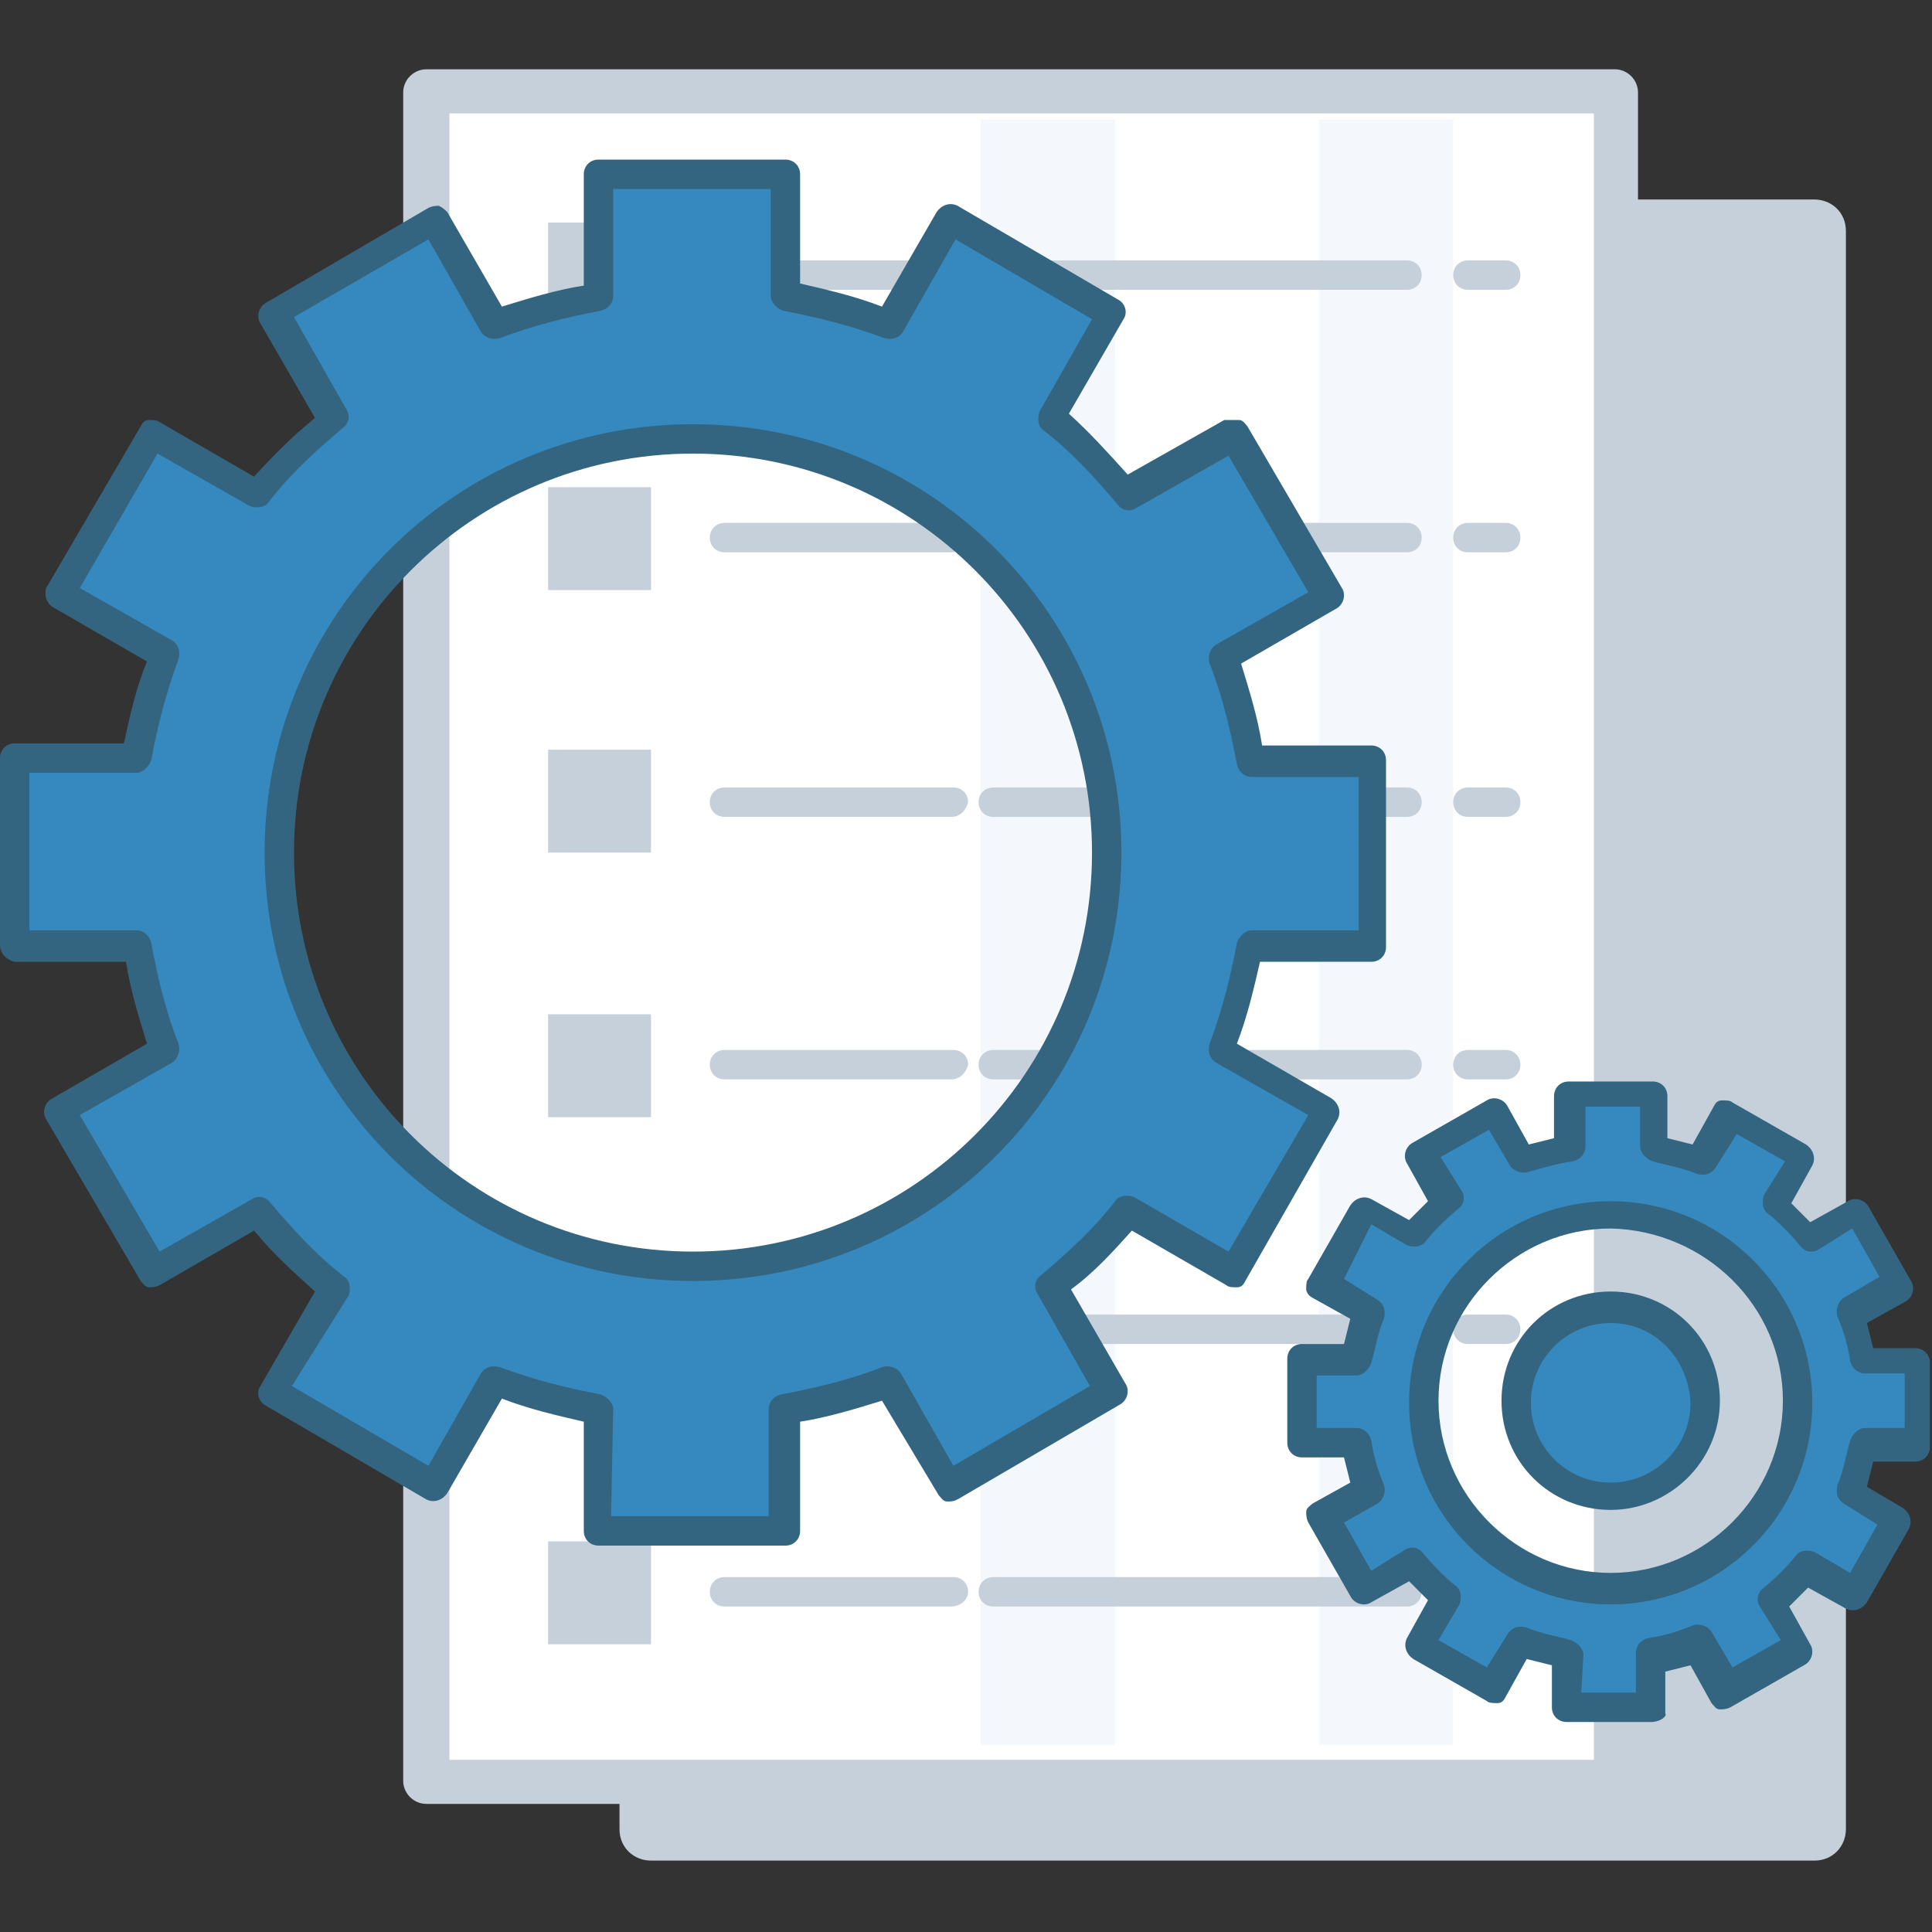
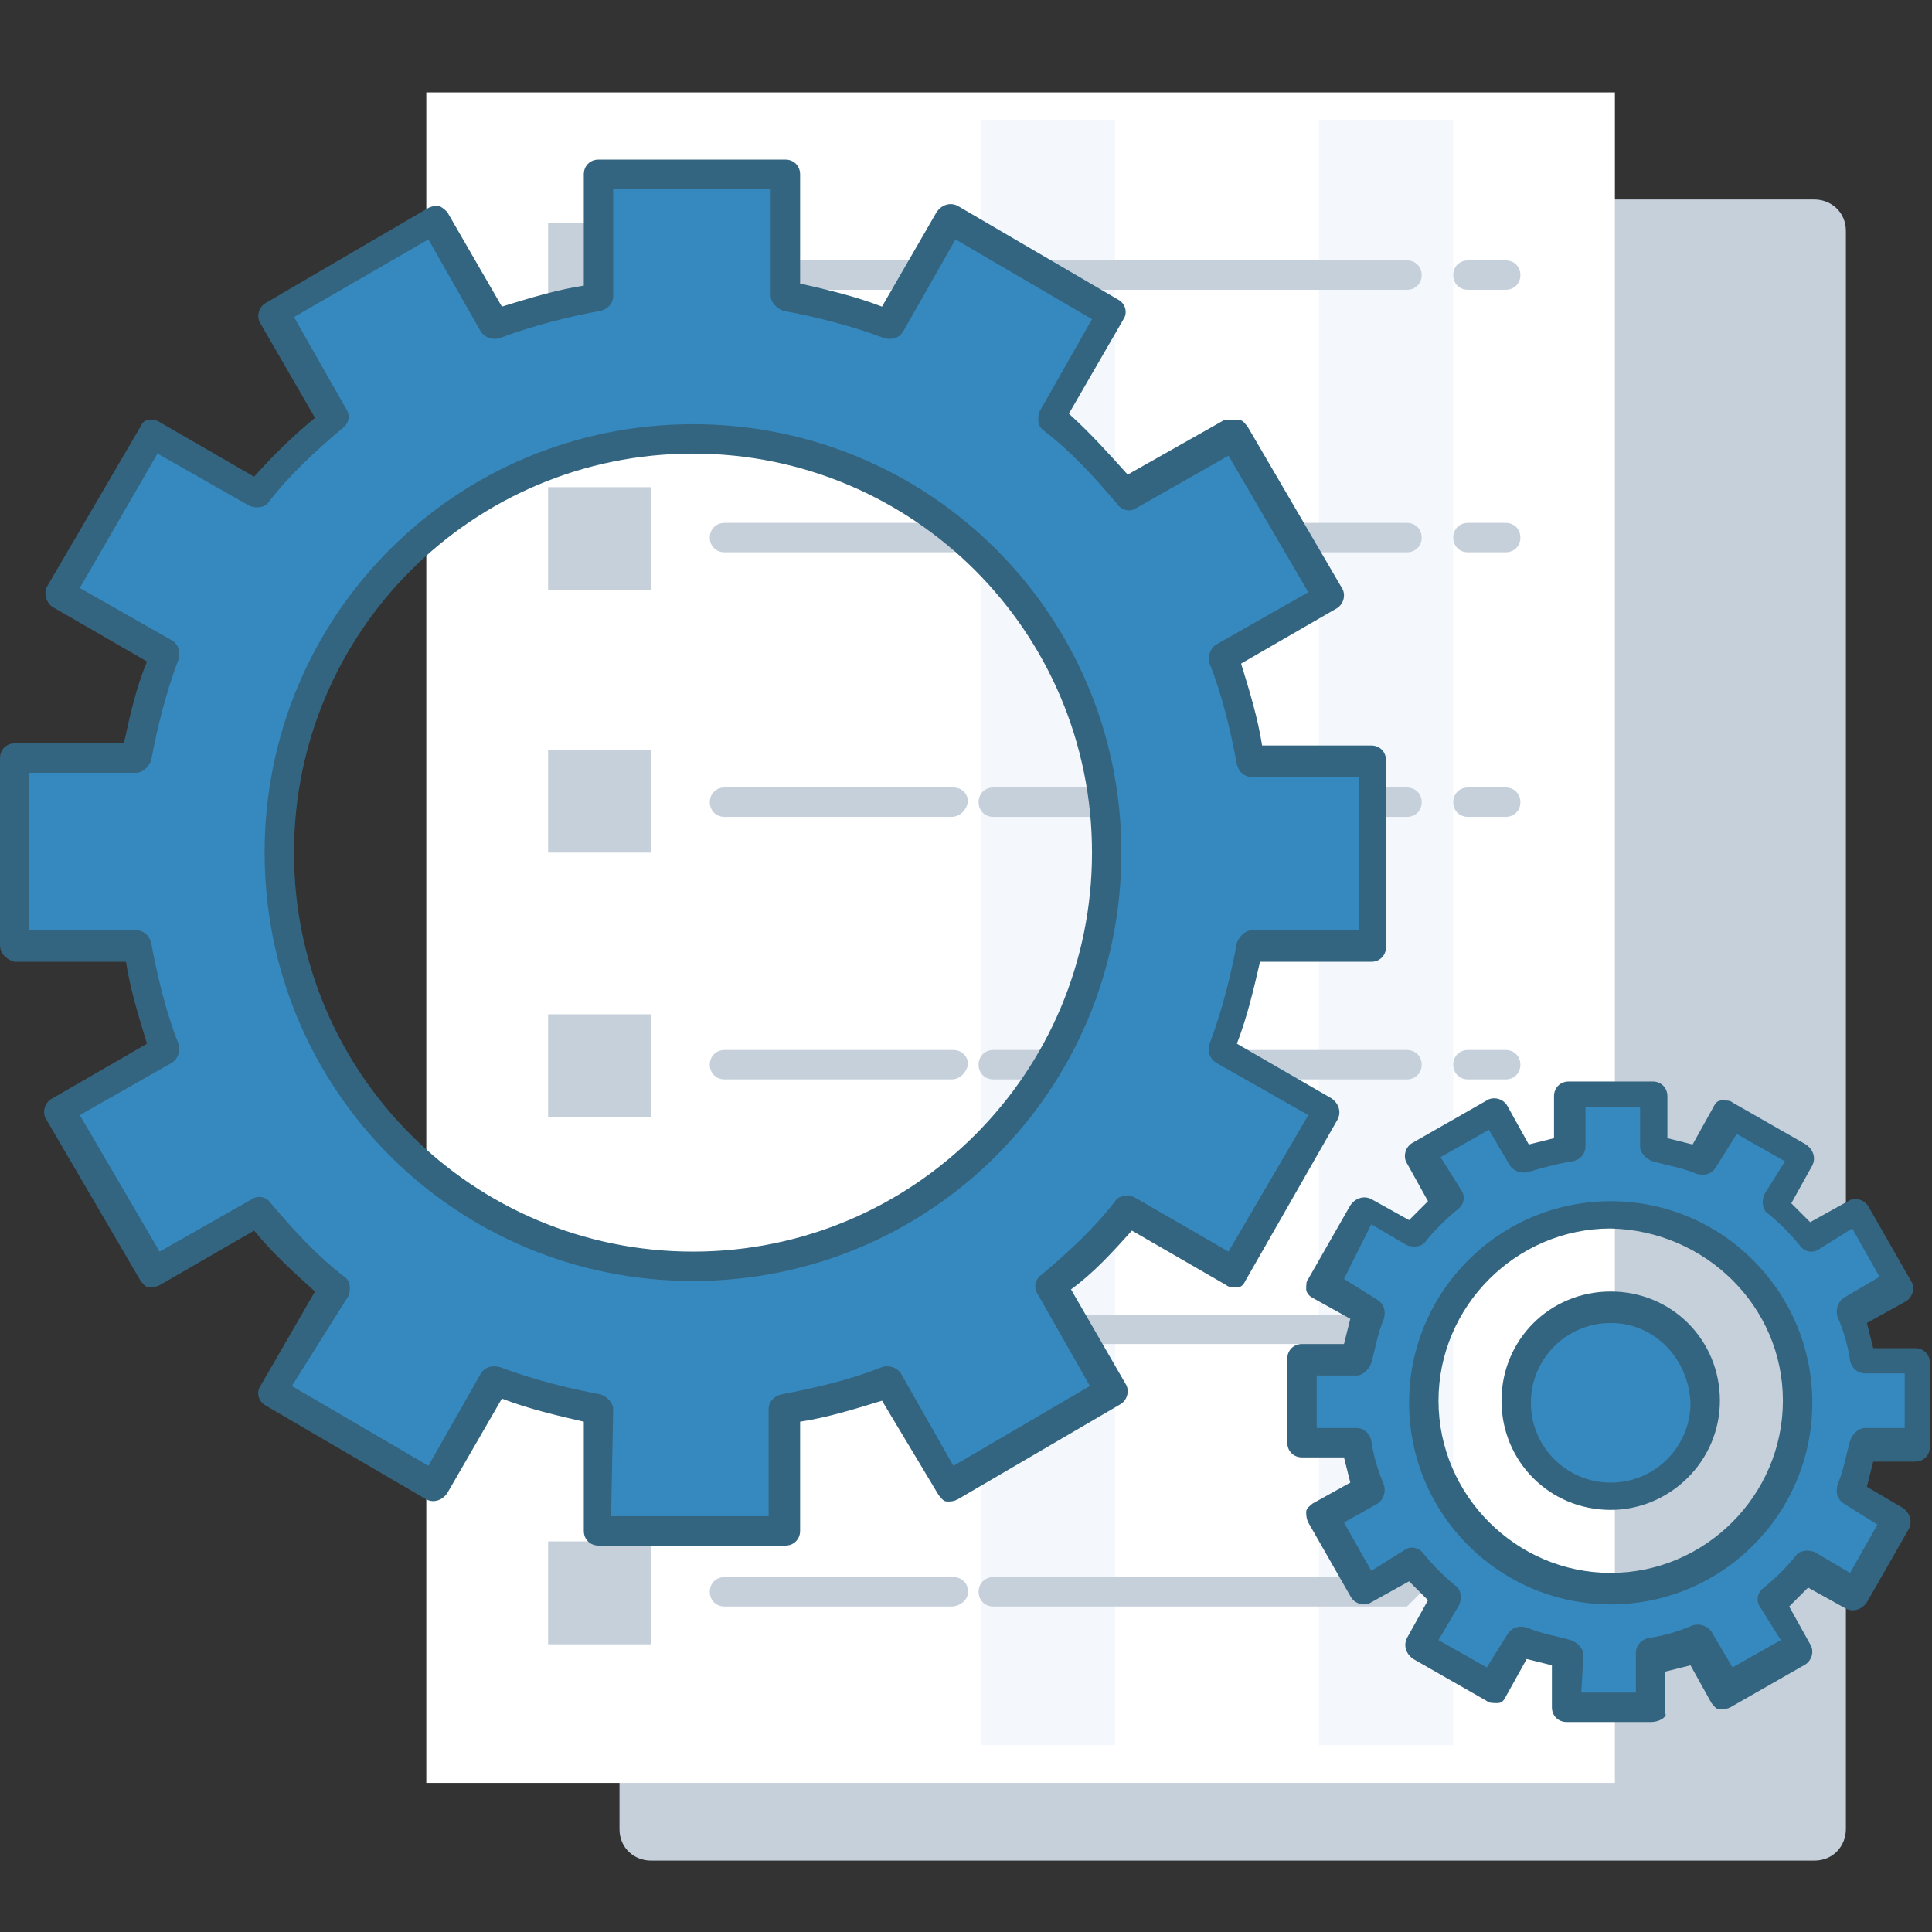
<svg xmlns="http://www.w3.org/2000/svg" version="1.1" id="Layer_1" x="0px" y="0px" viewBox="0 0 92 92" style="enable-background:new 0 0 92 92;" xml:space="preserve">
  <rect x="0" y="0" width="92" height="92" fill="#333333" stroke="none" />
  <style type="text/css">
	.st0{fill:#C6D0DB;}
	.st1{fill:#FFFFFF;}
	.st2{fill:#F4F8FD;}
	.st3{fill:none;}
	.st4{fill:#3689BF;}
	.st5{fill:#346580;}
</style>
  <title>ic_06</title>
  <g id="Layer_2_1_">
    <g id="Layer_3">
      <path class="st0" d="M75.9,9.5H31c-0.8,0-1.5,0.7-1.5,1.5v76.1c0,0.9,0.7,1.5,1.5,1.5l0,0h55.4c0.9,0,1.5-0.7,1.5-1.5c0,0,0,0,0,0    V11c0-0.9-0.7-1.5-1.5-1.5L75.9,9.5z" />
      <polygon class="st1" points="65.1,4.4 20.3,4.4 20.3,84.9 76.9,84.9 76.9,15.9 76.9,4.4   " />
-       <path class="st0" d="M76.9,85.9H20.3c-0.6,0-1.1-0.5-1.1-1.1V4.4c0-0.6,0.5-1.1,1.1-1.1h56.6c0.6,0,1.1,0.5,1.1,1.1v80.5    C78,85.4,77.5,85.9,76.9,85.9z M21.4,83.8h54.5V5.4H21.4L21.4,83.8z" />
      <rect x="46.7" y="5.7" class="st2" width="6.4" height="77.4" />
      <rect x="62.8" y="5.7" class="st2" width="6.4" height="77.4" />
      <rect x="26.1" y="10.6" class="st0" width="4.9" height="4.9" />
      <rect x="26.1" y="23.2" class="st0" width="4.9" height="4.9" />
      <rect x="26.1" y="35.7" class="st0" width="4.9" height="4.9" />
      <rect x="26.1" y="48.3" class="st0" width="4.9" height="4.9" />
      <rect x="26.1" y="60.8" class="st0" width="4.9" height="4.9" />
      <line class="st3" x1="34.5" y1="13.1" x2="45.3" y2="13.1" />
      <path class="st0" d="M45.3,13.8H34.5c-0.4,0-0.7-0.3-0.7-0.7c0-0.4,0.3-0.7,0.7-0.7h10.9c0.4,0,0.7,0.3,0.7,0.7    C46,13.5,45.7,13.8,45.3,13.8z" />
      <line class="st3" x1="34.5" y1="25.6" x2="45.3" y2="25.6" />
      <path class="st0" d="M45.3,26.3H34.5c-0.4,0-0.7-0.3-0.7-0.7s0.3-0.7,0.7-0.7h10.9c0.4,0,0.7,0.3,0.7,0.7S45.7,26.3,45.3,26.3z" />
      <line class="st3" x1="34.5" y1="38.2" x2="45.3" y2="38.2" />
      <path class="st0" d="M45.3,38.9H34.5c-0.4,0-0.7-0.3-0.7-0.7c0-0.4,0.3-0.7,0.7-0.7h10.9c0.4,0,0.7,0.3,0.7,0.7    C46,38.6,45.7,38.9,45.3,38.9z" />
      <line class="st3" x1="34.5" y1="50.7" x2="45.3" y2="50.7" />
      <path class="st0" d="M45.3,51.4H34.5c-0.4,0-0.7-0.3-0.7-0.7c0-0.4,0.3-0.7,0.7-0.7h10.9c0.4,0,0.7,0.3,0.7,0.7    C46,51.1,45.7,51.4,45.3,51.4z" />
      <line class="st3" x1="34.5" y1="63.3" x2="45.3" y2="63.3" />
      <path class="st0" d="M45.3,64H34.5c-0.4,0-0.7-0.3-0.7-0.7c0-0.4,0.3-0.7,0.7-0.7h10.9c0.4,0,0.7,0.3,0.7,0.7    C46,63.7,45.7,64,45.3,64z" />
      <line class="st3" x1="34.5" y1="75.8" x2="45.3" y2="75.8" />
      <path class="st0" d="M45.3,76.5H34.5c-0.4,0-0.7-0.3-0.7-0.7s0.3-0.7,0.7-0.7h10.9c0.4,0,0.7,0.3,0.7,0.7S45.7,76.5,45.3,76.5z" />
      <rect x="26.1" y="73.4" class="st0" width="4.9" height="4.9" />
      <line class="st3" x1="69.9" y1="13.1" x2="71.7" y2="13.1" />
      <path class="st0" d="M71.7,13.8h-1.8c-0.4,0-0.7-0.3-0.7-0.7c0-0.4,0.3-0.7,0.7-0.7h1.8c0.4,0,0.7,0.3,0.7,0.7    C72.4,13.5,72.1,13.8,71.7,13.8z" />
-       <line class="st3" x1="69.9" y1="25.6" x2="71.7" y2="25.6" />
      <path class="st0" d="M71.7,26.3h-1.8c-0.4,0-0.7-0.3-0.7-0.7s0.3-0.7,0.7-0.7h1.8c0.4,0,0.7,0.3,0.7,0.7S72.1,26.3,71.7,26.3z" />
      <line class="st3" x1="69.9" y1="38.2" x2="71.7" y2="38.2" />
      <path class="st0" d="M71.7,38.9h-1.8c-0.4,0-0.7-0.3-0.7-0.7c0-0.4,0.3-0.7,0.7-0.7h1.8c0.4,0,0.7,0.3,0.7,0.7    C72.4,38.6,72.1,38.9,71.7,38.9z" />
      <line class="st3" x1="69.9" y1="50.7" x2="71.7" y2="50.7" />
      <path class="st0" d="M71.7,51.4h-1.8c-0.4,0-0.7-0.3-0.7-0.7c0-0.4,0.3-0.7,0.7-0.7h1.8c0.4,0,0.7,0.3,0.7,0.7    C72.4,51.1,72.1,51.4,71.7,51.4z" />
      <line class="st3" x1="69.9" y1="63.3" x2="71.7" y2="63.3" />
-       <path class="st0" d="M71.7,64h-1.8c-0.4,0-0.7-0.3-0.7-0.7c0-0.4,0.3-0.7,0.7-0.7h1.8c0.4,0,0.7,0.3,0.7,0.7    C72.4,63.7,72.1,64,71.7,64z" />
      <line class="st3" x1="69.9" y1="75.8" x2="71.7" y2="75.8" />
      <path class="st0" d="M71.7,76.5h-1.8c-0.4,0-0.7-0.3-0.7-0.7s0.3-0.7,0.7-0.7h1.8c0.4,0,0.7,0.3,0.7,0.7S72.1,76.5,71.7,76.5z" />
      <line class="st3" x1="47.3" y1="13.1" x2="67" y2="13.1" />
      <path class="st0" d="M67,13.8H47.3c-0.4,0-0.7-0.3-0.7-0.7c0-0.4,0.3-0.7,0.7-0.7H67c0.4,0,0.7,0.3,0.7,0.7    C67.7,13.5,67.4,13.8,67,13.8z" />
      <line class="st3" x1="47.3" y1="25.6" x2="67" y2="25.6" />
      <path class="st0" d="M67,26.3H47.3c-0.4,0-0.7-0.3-0.7-0.7s0.3-0.7,0.7-0.7H67c0.4,0,0.7,0.3,0.7,0.7S67.4,26.3,67,26.3z" />
      <line class="st3" x1="47.3" y1="38.2" x2="67" y2="38.2" />
      <path class="st0" d="M67,38.9H47.3c-0.4,0-0.7-0.3-0.7-0.7c0-0.4,0.3-0.7,0.7-0.7H67c0.4,0,0.7,0.3,0.7,0.7    C67.7,38.6,67.4,38.9,67,38.9z" />
-       <line class="st3" x1="47.3" y1="50.7" x2="67" y2="50.7" />
      <path class="st0" d="M67,51.4H47.3c-0.4,0-0.7-0.3-0.7-0.7c0-0.4,0.3-0.7,0.7-0.7H67c0.4,0,0.7,0.3,0.7,0.7    C67.7,51.1,67.4,51.4,67,51.4z" />
      <line class="st3" x1="47.3" y1="63.3" x2="67" y2="63.3" />
      <path class="st0" d="M67,64H47.3c-0.4,0-0.7-0.3-0.7-0.7c0-0.4,0.3-0.7,0.7-0.7H67c0.4,0,0.7,0.3,0.7,0.7C67.7,63.7,67.4,64,67,64    z" />
      <line class="st3" x1="47.3" y1="75.8" x2="67" y2="75.8" />
-       <path class="st0" d="M67,76.5H47.3c-0.4,0-0.7-0.3-0.7-0.7s0.3-0.7,0.7-0.7H67c0.4,0,0.7,0.3,0.7,0.7S67.4,76.5,67,76.5z" />
+       <path class="st0" d="M67,76.5H47.3c-0.4,0-0.7-0.3-0.7-0.7s0.3-0.7,0.7-0.7H67c0.4,0,0.7,0.3,0.7,0.7z" />
      <path class="st4" d="M6.5,45c0.3,1.7,0.7,3.3,1.3,4.9l-5,2.9l4.5,7.7l5-2.9c1.1,1.3,2.3,2.5,3.6,3.6l-2.9,5l7.7,4.5l2.9-5    c1.6,0.6,3.2,1,4.9,1.3v5.8h8.9v-5.8c1.7-0.3,3.3-0.7,4.9-1.3l2.9,5l7.7-4.5l-2.9-5c1.3-1.1,2.5-2.3,3.6-3.6l5,2.9l4.5-7.7l-5-2.9    c0.6-1.6,1-3.2,1.3-4.9h5.8v-8.9h-5.8c-0.3-1.7-0.7-3.3-1.3-4.9l5-2.9l-4.5-7.7l-5,2.9c-1.1-1.3-2.3-2.5-3.6-3.6l2.9-5l-7.7-4.5    l-2.9,5c-1.6-0.6-3.2-1-4.9-1.3V8.3h-8.9v5.8c-1.7,0.3-3.3,0.7-4.9,1.3l-2.9-5L13,14.8l2.9,5c-1.3,1.1-2.5,2.3-3.6,3.6l-5-2.9    l-4.5,7.7l5,2.9c-0.6,1.6-1,3.2-1.3,4.9H0.7V45H6.5z M13.3,40.6c0-10.9,8.8-19.7,19.7-19.7s19.7,8.8,19.7,19.7S43.9,60.3,33,60.3    S13.3,51.5,13.3,40.6z" />
      <path class="st5" d="M37.4,73.6h-8.9c-0.4,0-0.7-0.3-0.7-0.7v-5.2c-1.3-0.3-2.6-0.6-3.9-1.1l-2.6,4.5c-0.2,0.3-0.6,0.5-1,0.3    c0,0,0,0,0,0l-7.7-4.5c-0.3-0.2-0.4-0.6-0.2-0.9l2.6-4.5c-1-0.9-2-1.8-2.9-2.9l-4.5,2.6c-0.2,0.1-0.4,0.1-0.5,0.1    c-0.2,0-0.3-0.2-0.4-0.3l-4.5-7.7c-0.2-0.3-0.1-0.8,0.3-1l4.5-2.6c-0.4-1.3-0.8-2.6-1-3.9H0.7C0.3,45.7,0,45.4,0,45v-8.9    c0-0.4,0.3-0.7,0.7-0.7h5.2C6.2,34,6.5,32.7,7,31.5l-4.5-2.6c-0.3-0.2-0.4-0.6-0.3-0.9l4.5-7.7c0.1-0.2,0.2-0.3,0.4-0.3    c0.2,0,0.4,0,0.5,0.1l4.5,2.6c0.9-1,1.8-1.9,2.9-2.8l-2.6-4.5c-0.2-0.3-0.1-0.8,0.3-1c0,0,0,0,0,0l7.7-4.5    c0.2-0.1,0.4-0.1,0.5-0.1c0.2,0.1,0.3,0.2,0.4,0.3l2.6,4.5c1.3-0.4,2.6-0.8,3.9-1V8.3c0-0.4,0.3-0.7,0.7-0.7h8.9    c0.4,0,0.7,0.3,0.7,0.7v5.2c1.3,0.3,2.6,0.6,3.9,1.1l2.6-4.5c0.2-0.3,0.6-0.5,1-0.3c0,0,0,0,0,0l7.7,4.5c0.3,0.2,0.4,0.6,0.2,0.9    l-2.6,4.5c1,0.9,1.9,1.9,2.8,2.9l4.6-2.6C58.6,20,58.8,20,59,20c0.2,0,0.3,0.2,0.4,0.3l4.5,7.7c0.2,0.3,0.1,0.8-0.3,1l-4.5,2.6    c0.4,1.3,0.8,2.6,1,3.9h5.2c0.4,0,0.7,0.3,0.7,0.7v8.9c0,0.4-0.3,0.7-0.7,0.7h-5.3c-0.3,1.3-0.6,2.6-1.1,3.9l4.5,2.6    c0.3,0.2,0.5,0.6,0.3,1c0,0,0,0,0,0L59.3,61c-0.1,0.2-0.2,0.3-0.4,0.3c-0.2,0-0.4,0-0.5-0.1l-4.5-2.6c-0.9,1-1.8,2-2.9,2.8    l2.6,4.5c0.2,0.3,0.1,0.8-0.3,1l-7.7,4.5c-0.2,0.1-0.3,0.1-0.5,0.1c-0.2,0-0.3-0.2-0.4-0.3L42,66.7c-1.3,0.4-2.6,0.8-3.9,1v5.2    C38.1,73.3,37.8,73.6,37.4,73.6C37.4,73.6,37.4,73.6,37.4,73.6z M29.1,72.2h7.5v-5.1c0-0.3,0.2-0.6,0.6-0.7    c1.6-0.3,3.3-0.7,4.8-1.3c0.3-0.1,0.7,0,0.9,0.3l2.5,4.4l6.5-3.8l-2.5-4.4c-0.2-0.3-0.1-0.7,0.2-0.9c1.3-1.1,2.5-2.2,3.5-3.5    c0.2-0.3,0.6-0.3,0.9-0.2l4.5,2.6l3.8-6.5l-4.4-2.5c-0.3-0.2-0.4-0.5-0.3-0.9c0.6-1.6,1-3.2,1.3-4.8c0.1-0.3,0.4-0.6,0.7-0.6h5.1    V37h-5.1c-0.3,0-0.6-0.2-0.7-0.6c-0.3-1.6-0.7-3.3-1.3-4.8c-0.1-0.3,0-0.7,0.3-0.9l4.4-2.5l-3.8-6.5l-4.4,2.5    c-0.3,0.2-0.7,0.1-0.9-0.2c-1.1-1.3-2.2-2.5-3.5-3.5c-0.3-0.2-0.3-0.6-0.2-0.9l2.5-4.4l-6.5-3.8l-2.5,4.4    c-0.2,0.3-0.5,0.4-0.9,0.3c-1.6-0.6-3.2-1-4.8-1.3c-0.3-0.1-0.6-0.4-0.6-0.7V9h-7.5v5.1c0,0.3-0.2,0.6-0.6,0.7    c-1.6,0.3-3.2,0.7-4.8,1.3c-0.3,0.1-0.7,0-0.9-0.3l-2.5-4.4L14,15.1l2.5,4.4c0.2,0.3,0.1,0.7-0.2,0.9c-1.3,1.1-2.5,2.2-3.5,3.5    c-0.2,0.3-0.6,0.3-0.9,0.2l-4.4-2.5L3.8,28l4.4,2.5c0.3,0.2,0.4,0.5,0.3,0.9c-0.6,1.6-1,3.2-1.3,4.8c-0.1,0.3-0.4,0.6-0.7,0.6H1.4    v7.5h5.1c0.3,0,0.6,0.2,0.7,0.6c0.3,1.6,0.7,3.3,1.3,4.8c0.1,0.3,0,0.7-0.3,0.9l-4.4,2.5l3.8,6.5l4.4-2.5c0.3-0.2,0.7-0.1,0.9,0.2    c1.1,1.3,2.2,2.5,3.5,3.5c0.3,0.2,0.3,0.6,0.2,0.9L13.9,66l6.5,3.8l2.5-4.4c0.2-0.3,0.5-0.4,0.9-0.3c1.6,0.6,3.2,1,4.8,1.3    c0.3,0.1,0.6,0.4,0.6,0.7L29.1,72.2z M33,61c-11.3,0-20.4-9.1-20.4-20.4S21.7,20.2,33,20.2s20.4,9.1,20.4,20.4S44.3,61,33,61    L33,61z M33,21.6c-10.5,0-19,8.5-19,19s8.5,19,19,19s19-8.5,19-19S43.5,21.6,33,21.6z" />
      <path class="st4" d="M64.7,68.7c0.1,0.8,0.3,1.5,0.6,2.2L63,72.3l2,3.5l2.3-1.3c0.5,0.6,1,1.1,1.6,1.6l-1.3,2.2l3.5,2l1.3-2.3    c0.7,0.3,1.5,0.5,2.2,0.6v2.6h4v-2.6c0.8-0.1,1.5-0.3,2.2-0.6l1.3,2.3l3.5-2l-1.3-2.3c0.6-0.5,1.1-1,1.6-1.6l2.3,1.3l1.9-3.5    L88,71c0.3-0.7,0.5-1.5,0.6-2.2h2.6v-4h-2.6c-0.1-0.8-0.3-1.5-0.6-2.2l2.3-1.3l-2-3.5L86,59c-0.5-0.6-1-1.1-1.6-1.6l1.3-2.3    l-3.5-2L81,55.4c-0.7-0.3-1.5-0.5-2.2-0.6v-2.6h-4v2.6c-0.8,0.1-1.5,0.3-2.2,0.6l-1.3-2.3l-3.5,2l1.3,2.3c-0.6,0.5-1.1,1-1.6,1.6    l-2.3-1.3l-2,3.5l2.3,1.2c-0.3,0.7-0.5,1.5-0.6,2.2h-2.6v4L64.7,68.7z M67.8,66.8c0-4.9,4-8.9,8.9-8.9c4.9,0,8.9,4,8.9,8.9    c0,4.9-4,8.9-8.9,8.9S67.8,71.7,67.8,66.8z" />
      <path class="st5" d="M78.6,82h-4c-0.4,0-0.7-0.3-0.7-0.7v-2c-0.4-0.1-0.8-0.2-1.2-0.3l-1,1.8c-0.1,0.2-0.2,0.3-0.4,0.3    c-0.2,0-0.4,0-0.5-0.1l-3.5-2c-0.3-0.2-0.5-0.6-0.3-1c0,0,0,0,0,0l1-1.8c-0.3-0.3-0.6-0.6-0.9-0.9l-1.8,1c-0.3,0.2-0.8,0.1-1-0.3    c0,0,0,0,0,0l-2-3.5c-0.1-0.2-0.1-0.4-0.1-0.5c0-0.2,0.2-0.3,0.3-0.4l1.8-1c-0.1-0.4-0.2-0.8-0.3-1.2h-2c-0.4,0-0.7-0.3-0.7-0.7    v-4c0-0.4,0.3-0.7,0.7-0.7h2c0.1-0.4,0.2-0.8,0.3-1.2l-1.8-1c-0.2-0.1-0.3-0.3-0.3-0.4c0-0.2,0-0.4,0.1-0.5l2-3.5    c0.2-0.3,0.6-0.5,1-0.3l1.8,1c0.3-0.3,0.6-0.6,0.9-0.9l-1-1.8c-0.2-0.3-0.1-0.8,0.3-1l3.5-2c0.3-0.2,0.8-0.1,1,0.3c0,0,0,0,0,0    l1,1.8c0.4-0.1,0.8-0.2,1.2-0.3v-2c0-0.4,0.3-0.7,0.7-0.7h4c0.4,0,0.7,0.3,0.7,0.7v2c0.4,0.1,0.8,0.2,1.2,0.3l1-1.8    c0.1-0.2,0.2-0.3,0.4-0.3c0.2,0,0.4,0,0.5,0.1l3.5,2c0.3,0.2,0.5,0.6,0.3,1l-1,1.8c0.3,0.3,0.6,0.6,0.9,0.9l1.8-1    c0.3-0.2,0.8-0.1,1,0.3c0,0,0,0,0,0l2,3.5c0.2,0.3,0.1,0.8-0.3,1c0,0,0,0,0,0l-1.8,1c0.1,0.4,0.2,0.8,0.3,1.2h2    c0.4,0,0.7,0.3,0.7,0.7v4c0,0.4-0.3,0.7-0.7,0.7h-2c-0.1,0.4-0.2,0.8-0.3,1.2l1.7,1c0.3,0.2,0.5,0.6,0.3,1c0,0,0,0,0,0l-2,3.5    c-0.2,0.3-0.6,0.5-1,0.3c0,0,0,0,0,0l-1.8-1c-0.3,0.3-0.6,0.6-0.9,0.9l1,1.8c0.2,0.3,0.1,0.8-0.3,1c0,0,0,0,0,0l-3.5,2    c-0.2,0.1-0.4,0.1-0.5,0.1c-0.2,0-0.3-0.2-0.4-0.3l-1-1.8c-0.4,0.1-0.8,0.2-1.2,0.3v2C79.4,81.7,79.1,82,78.6,82    C78.7,82,78.7,82,78.6,82z M75.3,80.6h2.6v-1.9c0-0.3,0.2-0.6,0.6-0.7c0.7-0.1,1.4-0.3,2.1-0.6c0.3-0.1,0.7,0,0.9,0.3l1,1.7    l2.3-1.3l-1-1.6c-0.2-0.3-0.1-0.7,0.2-0.9c0.6-0.5,1.1-1,1.5-1.5c0.2-0.3,0.6-0.3,0.9-0.2l1.7,1l1.3-2.3l-1.6-1    c-0.3-0.2-0.4-0.5-0.3-0.9c0.3-0.7,0.4-1.4,0.6-2.1c0.1-0.3,0.4-0.6,0.7-0.6h1.9v-2.6h-1.9c-0.3,0-0.6-0.2-0.7-0.6    c-0.1-0.7-0.3-1.4-0.6-2.1c-0.1-0.3,0-0.7,0.3-0.9l1.7-1l-1.3-2.3l-1.6,1c-0.3,0.2-0.7,0.1-0.9-0.2c-0.5-0.6-1-1.1-1.5-1.5    c-0.3-0.2-0.3-0.6-0.2-0.9l1-1.6l-2.3-1.3l-1,1.6c-0.2,0.3-0.5,0.4-0.9,0.3c-0.7-0.3-1.4-0.4-2.1-0.6c-0.3-0.1-0.6-0.4-0.6-0.7    v-1.9h-2.6v1.9c0,0.3-0.2,0.6-0.6,0.7c-0.7,0.1-1.4,0.3-2.1,0.5c-0.3,0.1-0.7,0-0.9-0.3l-1-1.7l-2.3,1.3l1,1.6    c0.2,0.3,0.1,0.7-0.2,0.9c-0.6,0.5-1.1,1-1.5,1.5c-0.2,0.3-0.6,0.3-0.9,0.2l-1.7-1L64,60.9l1.6,1c0.3,0.2,0.4,0.5,0.3,0.9    c-0.3,0.7-0.4,1.4-0.6,2.1c-0.1,0.3-0.4,0.6-0.7,0.6h-1.9V68h1.9c0.3,0,0.6,0.2,0.7,0.6c0.1,0.7,0.3,1.4,0.6,2.1    c0.1,0.3,0,0.7-0.3,0.9L64,72.5l1.3,2.3l1.6-1c0.3-0.2,0.7-0.1,0.9,0.2c0.5,0.6,1,1.1,1.5,1.5c0.3,0.2,0.3,0.6,0.2,0.9l-1,1.7    l2.3,1.3l1-1.6c0.2-0.3,0.5-0.4,0.9-0.3c0.7,0.3,1.4,0.4,2.1,0.6c0.3,0.1,0.6,0.4,0.6,0.7L75.3,80.6z M76.7,76.4    c-5.3,0-9.6-4.3-9.6-9.6c0-5.3,4.3-9.6,9.6-9.6c5.3,0,9.6,4.3,9.6,9.6C86.3,72.1,82,76.4,76.7,76.4z M76.7,58.5    c-4.5,0-8.2,3.7-8.2,8.2s3.7,8.2,8.2,8.2c4.5,0,8.2-3.7,8.2-8.2C84.9,62.2,81.2,58.6,76.7,58.5z" />
      <circle class="st4" cx="76.7" cy="66.8" r="4.5" />
      <path class="st5" d="M76.7,71.9c-2.9,0-5.2-2.3-5.2-5.2c0-2.9,2.3-5.2,5.2-5.2c2.9,0,5.2,2.3,5.2,5.2    C81.9,69.6,79.5,71.9,76.7,71.9z M76.7,63c-2.1,0-3.8,1.7-3.8,3.8s1.7,3.8,3.8,3.8c2.1,0,3.8-1.7,3.8-3.8    C80.4,64.7,78.8,63,76.7,63z" />
    </g>
  </g>
</svg>